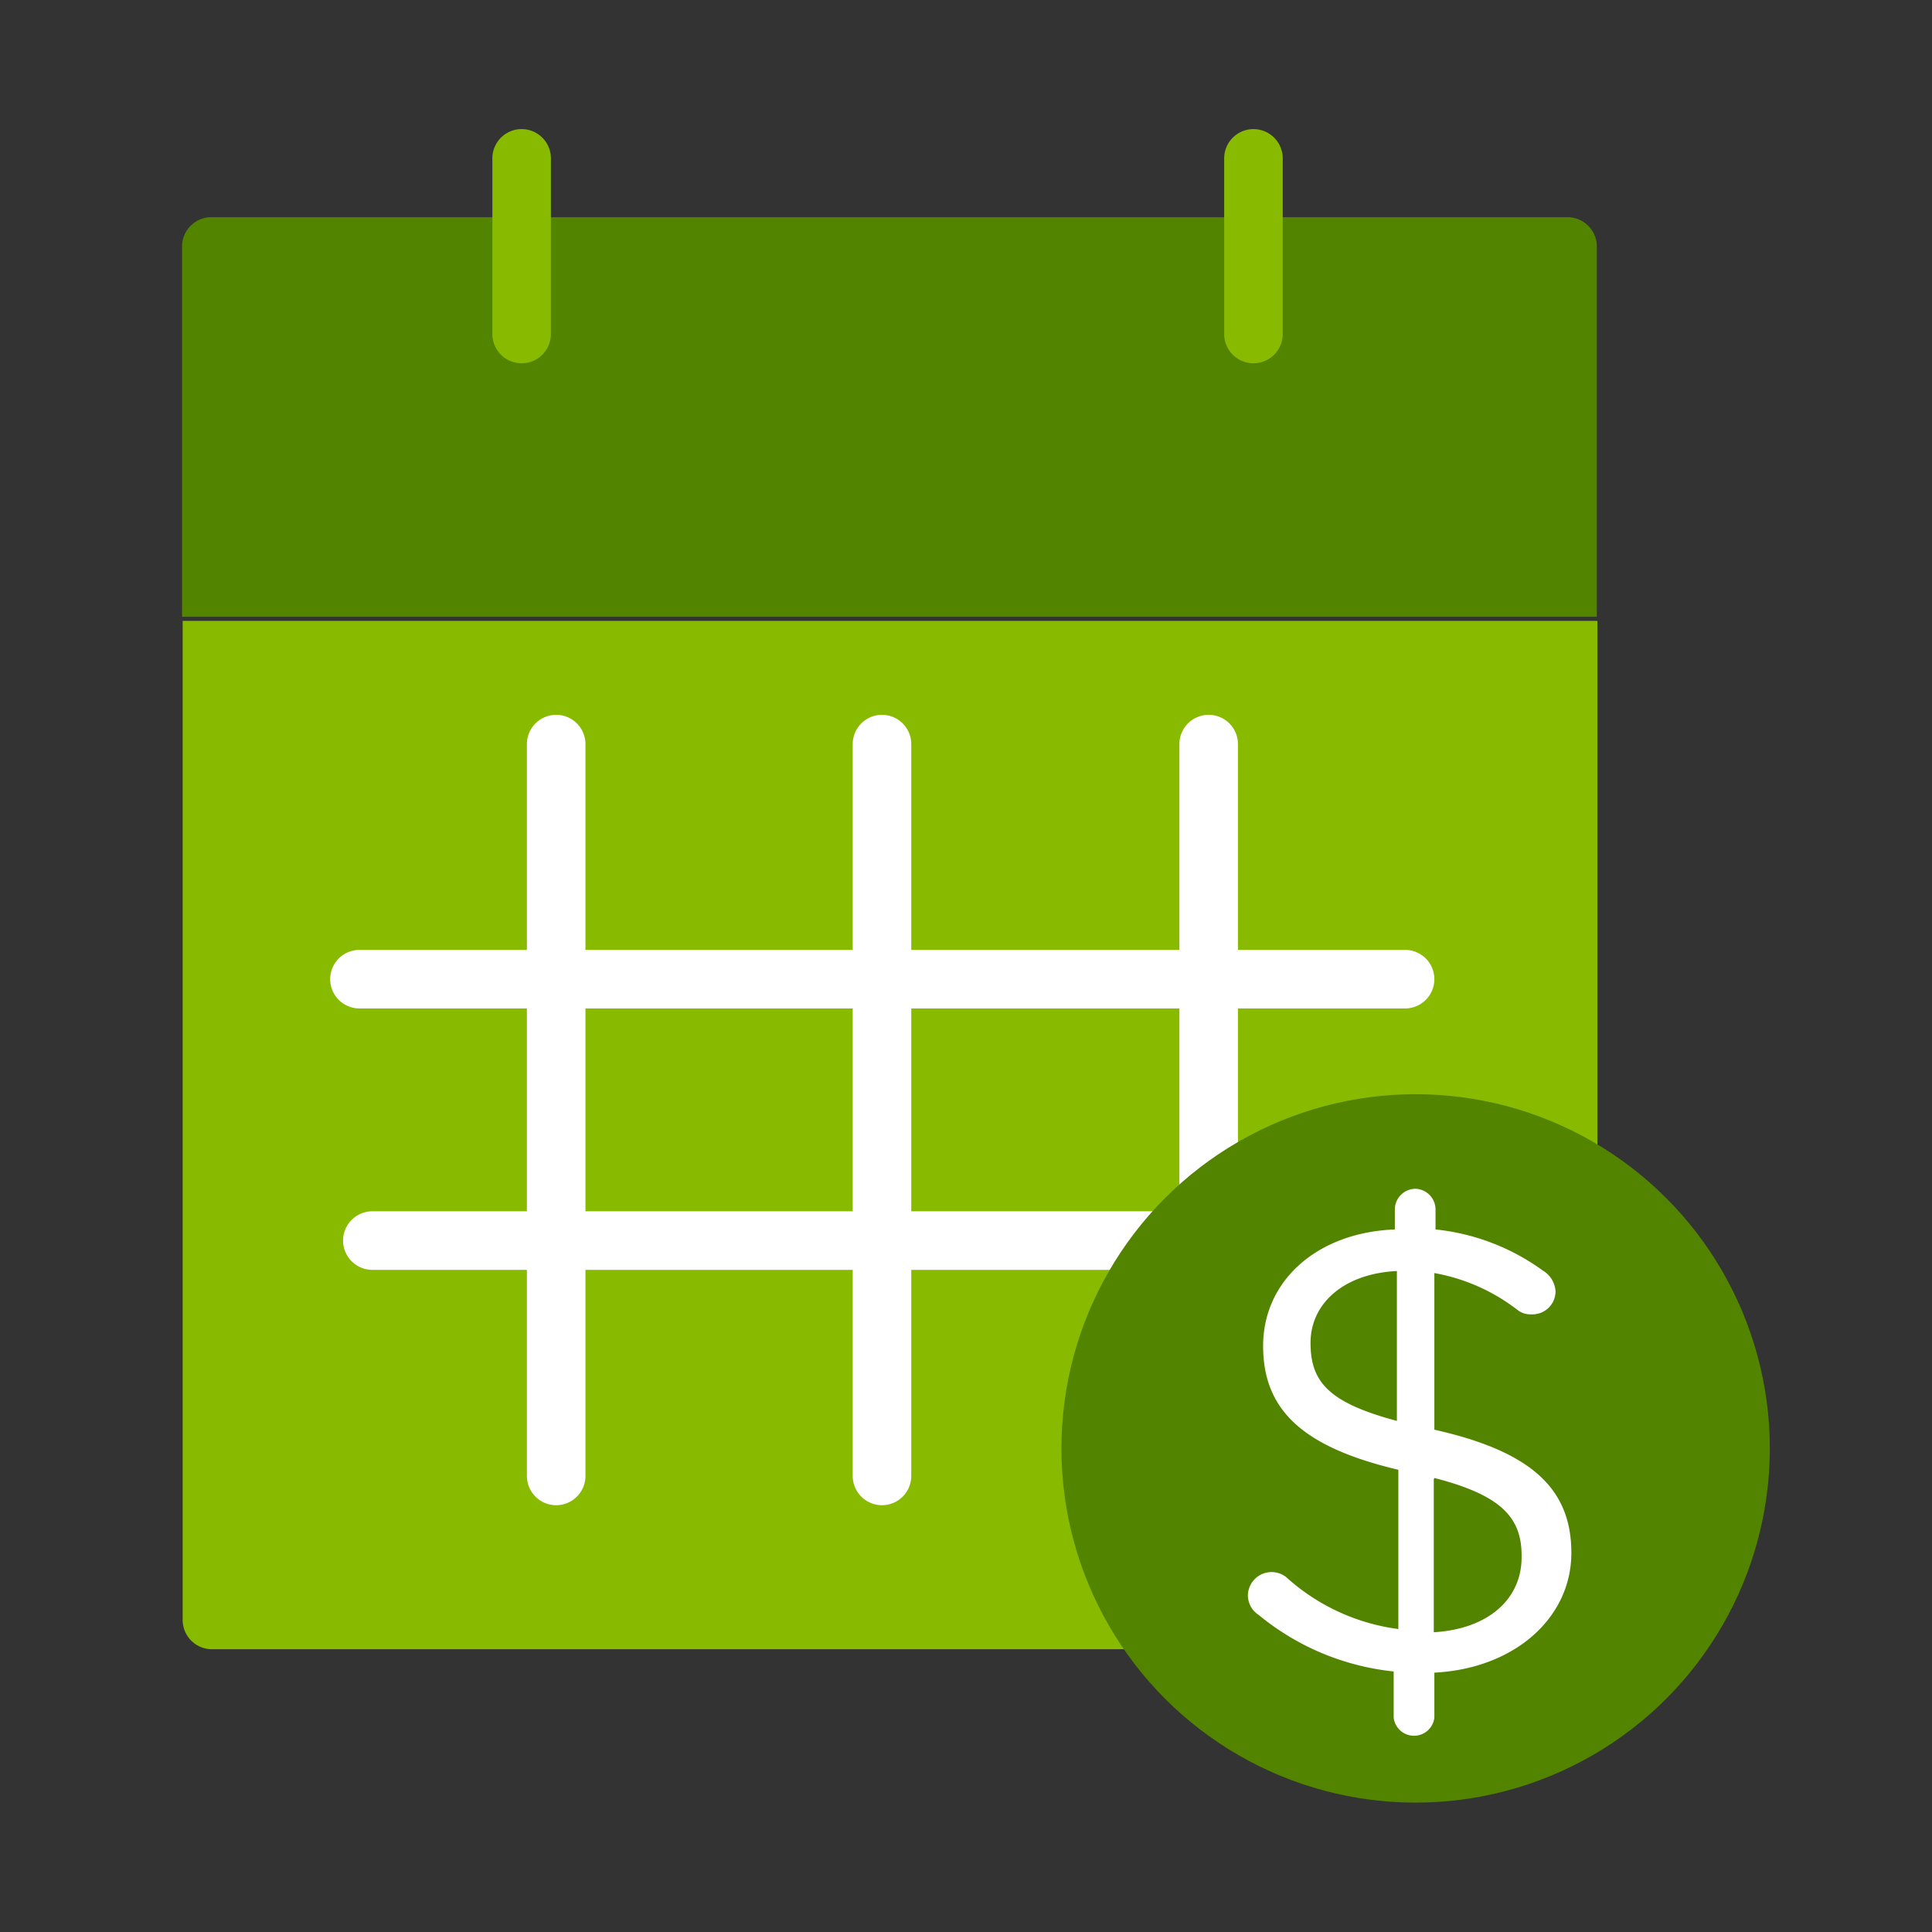
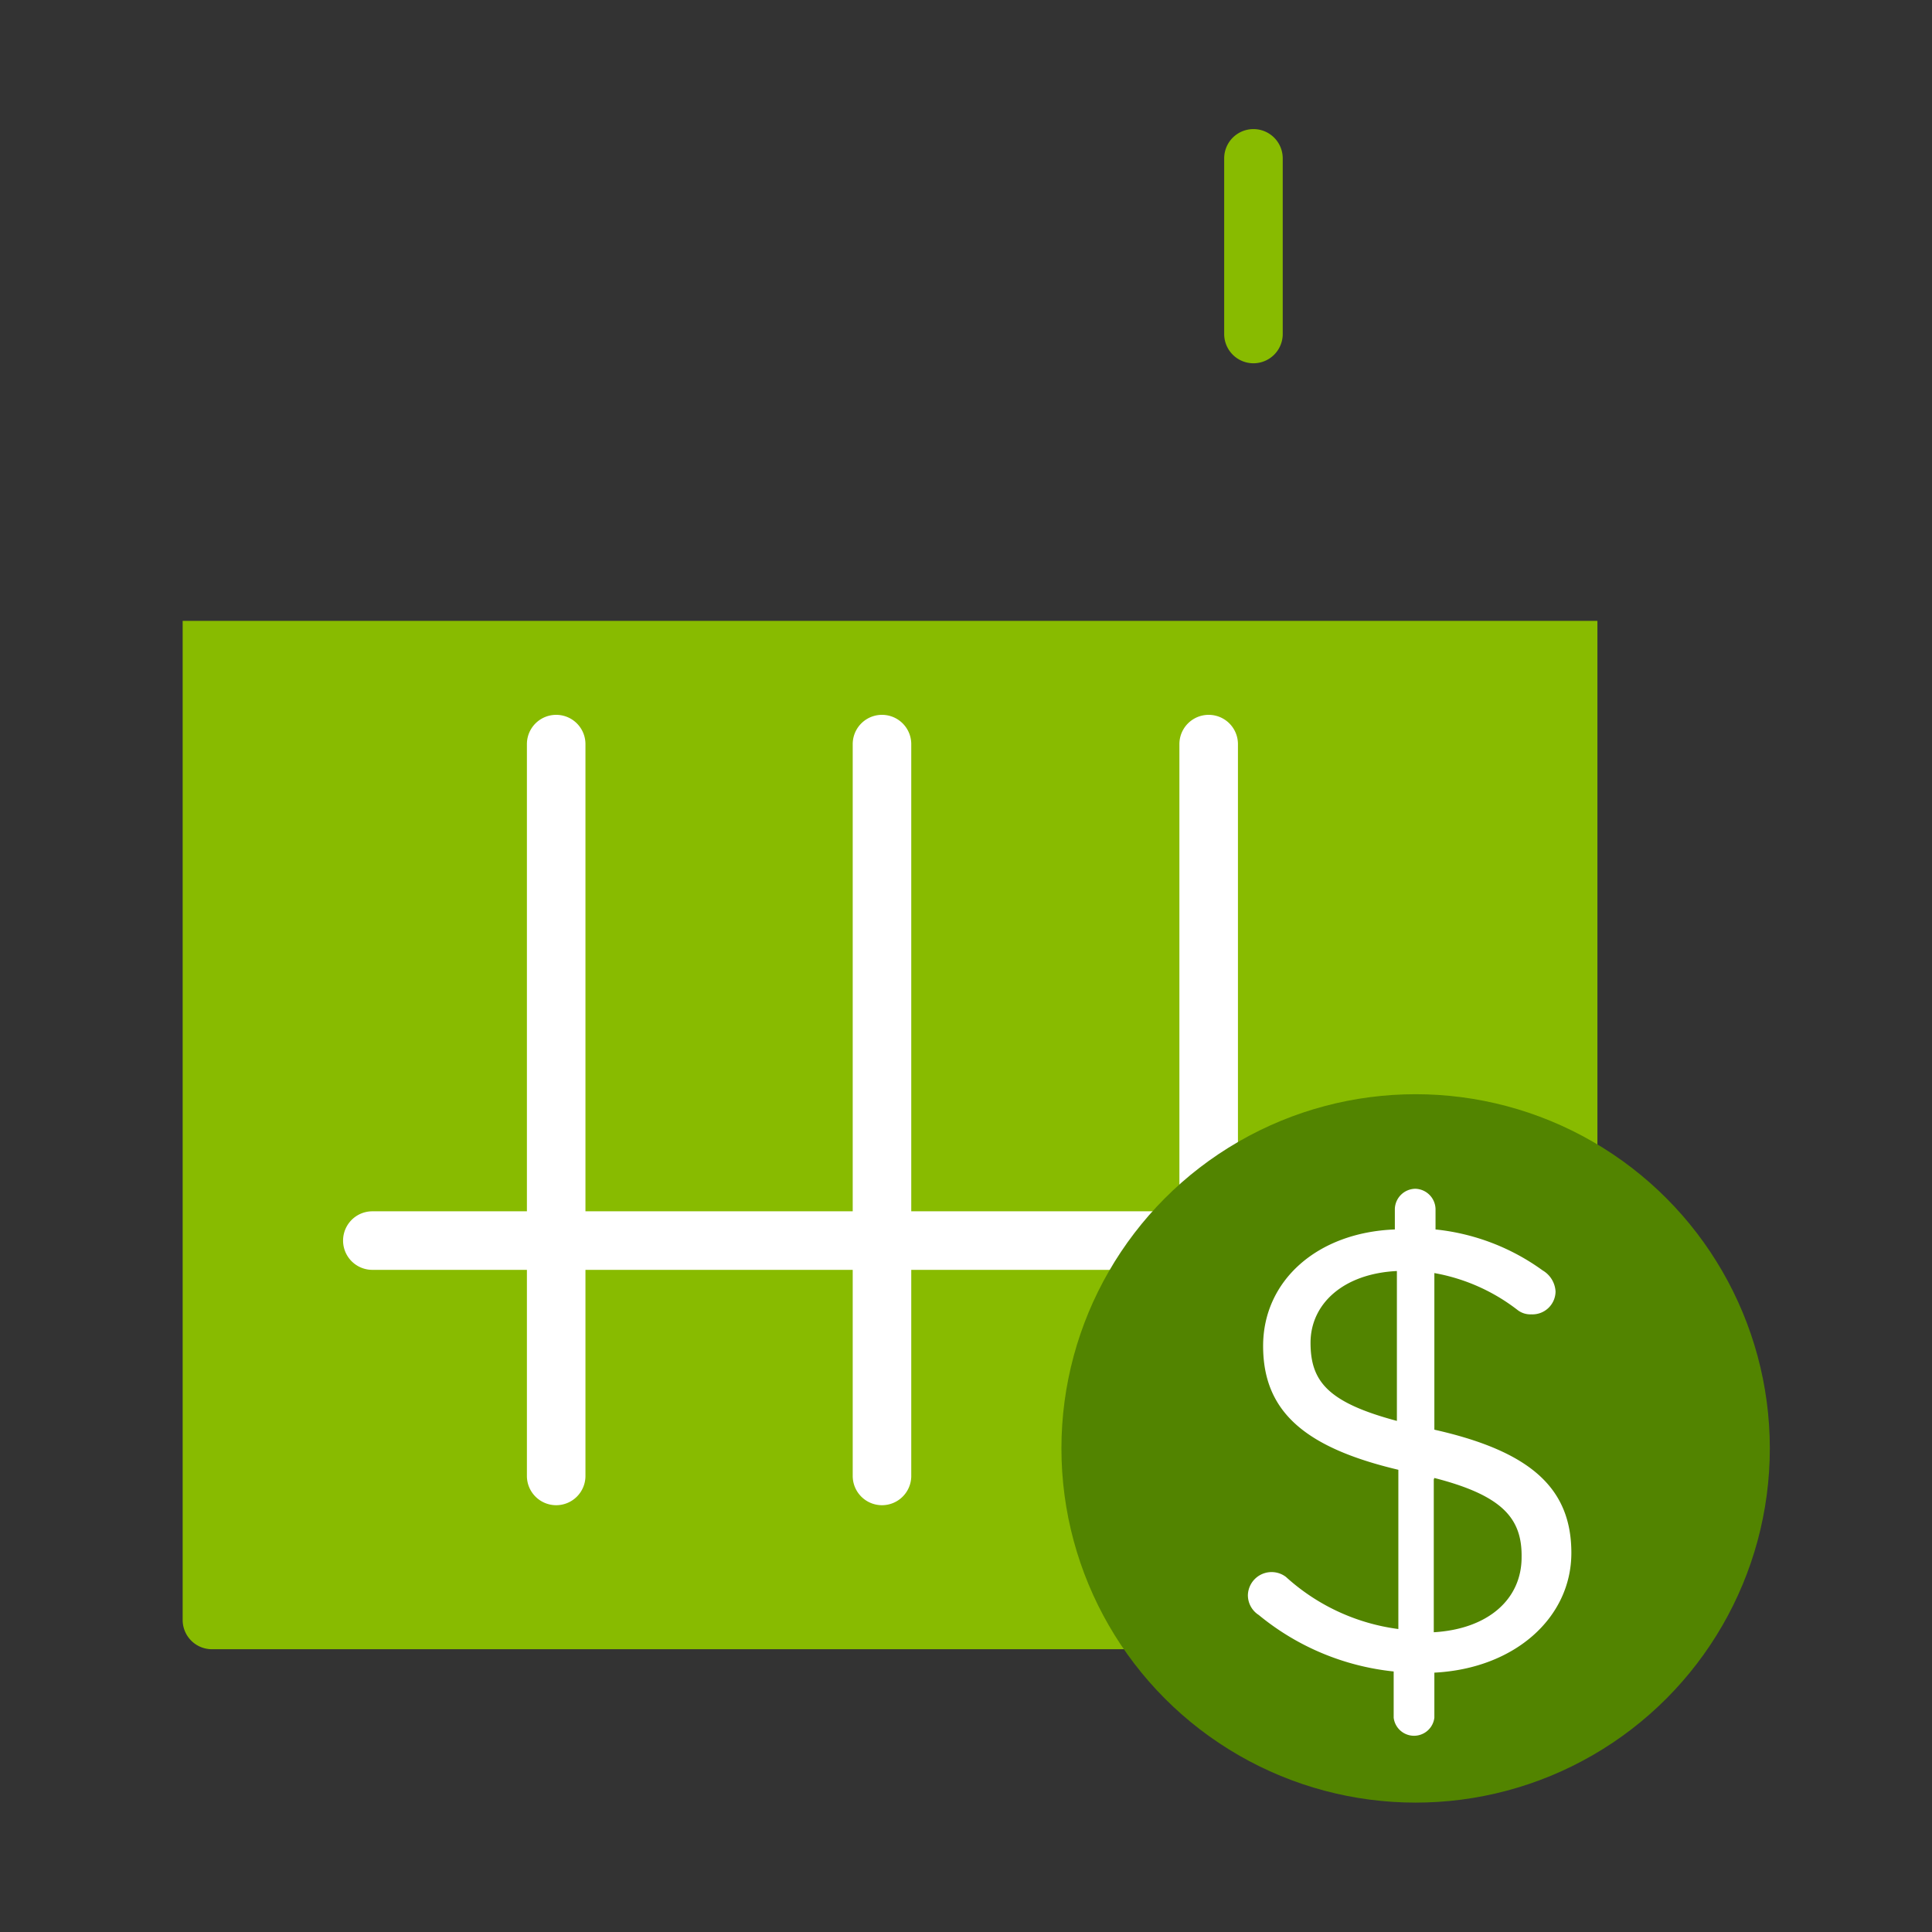
<svg xmlns="http://www.w3.org/2000/svg" id="Layer_1" data-name="Layer 1" viewBox="0 0 66 66">
  <rect x="0" y="0" width="66" height="66" fill="#333333" stroke="none" />
  <defs>
    <style>.cls-1{fill:#528400;}.cls-2{fill:#8b0;}.cls-3{fill:#fff;}</style>
  </defs>
-   <path class="cls-1" d="M7.24,7.42H53.55a1,1,0,0,1,1,1V21.07a0,0,0,0,1,0,0H6.22a0,0,0,0,1,0,0V8.44A1,1,0,0,1,7.24,7.42Z" />
-   <path class="cls-2" d="M6.22,21.21H54.57a0,0,0,0,1,0,0V55.34a1,1,0,0,1-1,1H7.24a1,1,0,0,1-1-1V21.21A0,0,0,0,1,6.22,21.21Z" />
+   <path class="cls-2" d="M6.22,21.21H54.57V55.34a1,1,0,0,1-1,1H7.24a1,1,0,0,1-1-1V21.21A0,0,0,0,1,6.22,21.21Z" />
  <path class="cls-3" d="M19,51.42a1,1,0,0,1-1-1v-25a1,1,0,0,1,2,0v25A1,1,0,0,1,19,51.42Z" />
  <path class="cls-3" d="M41.29,51.42a1,1,0,0,1-1-1v-25a1,1,0,0,1,2,0v25A1,1,0,0,1,41.29,51.42Z" />
  <path class="cls-3" d="M30.13,51.42a1,1,0,0,1-1-1v-25a1,1,0,0,1,2,0v25A1,1,0,0,1,30.13,51.42Z" />
-   <path class="cls-3" d="M48,34.45H12.28a1,1,0,0,1,0-2H48a1,1,0,0,1,0,2Z" />
  <path class="cls-3" d="M48.44,43.38H12.72a1,1,0,1,1,0-2H48.44a1,1,0,0,1,0,2Z" />
-   <path class="cls-2" d="M17.82,12.41a1,1,0,0,1-1-1v-6a1,1,0,1,1,2,0v6A1,1,0,0,1,17.82,12.41Z" />
  <path class="cls-2" d="M42.82,12.41a1,1,0,0,1-1-1v-6a1,1,0,1,1,2,0v6A1,1,0,0,1,42.82,12.41Z" />
  <circle class="cls-1" cx="48.36" cy="49.48" r="12.1" />
  <path class="cls-3" d="M48.35,40.61a.71.71,0,0,1,.69.69V42A7.55,7.55,0,0,1,52.7,43.4a.89.89,0,0,1,.44.72.79.79,0,0,1-.83.78.71.71,0,0,1-.47-.15A6.5,6.5,0,0,0,49,43.49v5.35c3.29.74,4.68,2,4.68,4.21S51.75,57,49,57.14v1.54a.7.7,0,0,1-1.39,0V57.1A8.66,8.66,0,0,1,43,55.17a.8.8,0,0,1-.37-.69.81.81,0,0,1,1.3-.61,7.07,7.07,0,0,0,3.84,1.78V50.21c-3.21-.76-4.62-2-4.62-4.23S45,42.1,47.65,42V41.3A.71.71,0,0,1,48.35,40.61Zm-.63,7.93V43.42c-1.84.09-2.95,1.13-2.95,2.45S45.36,47.91,47.72,48.54Zm1.26,2v5.22c1.86-.11,3-1.13,3-2.56C52,51.88,51.34,51.09,49,50.49Z" />
</svg>